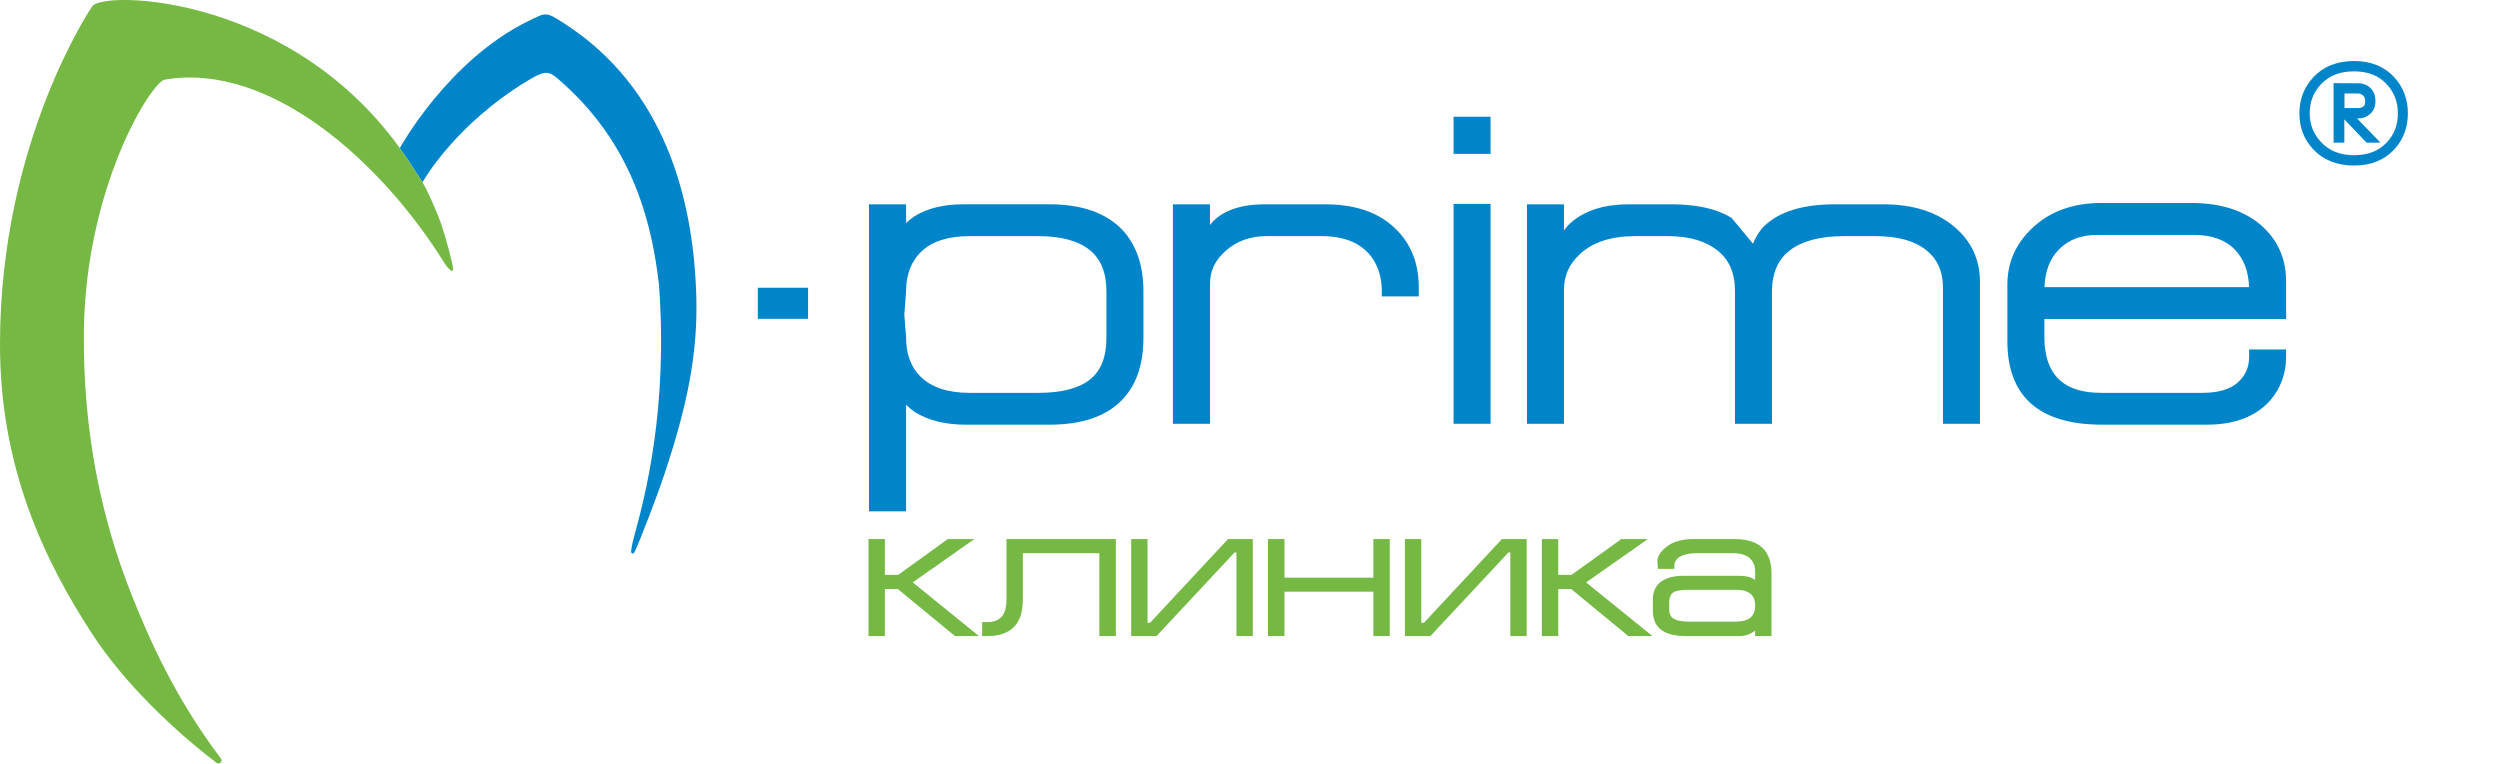
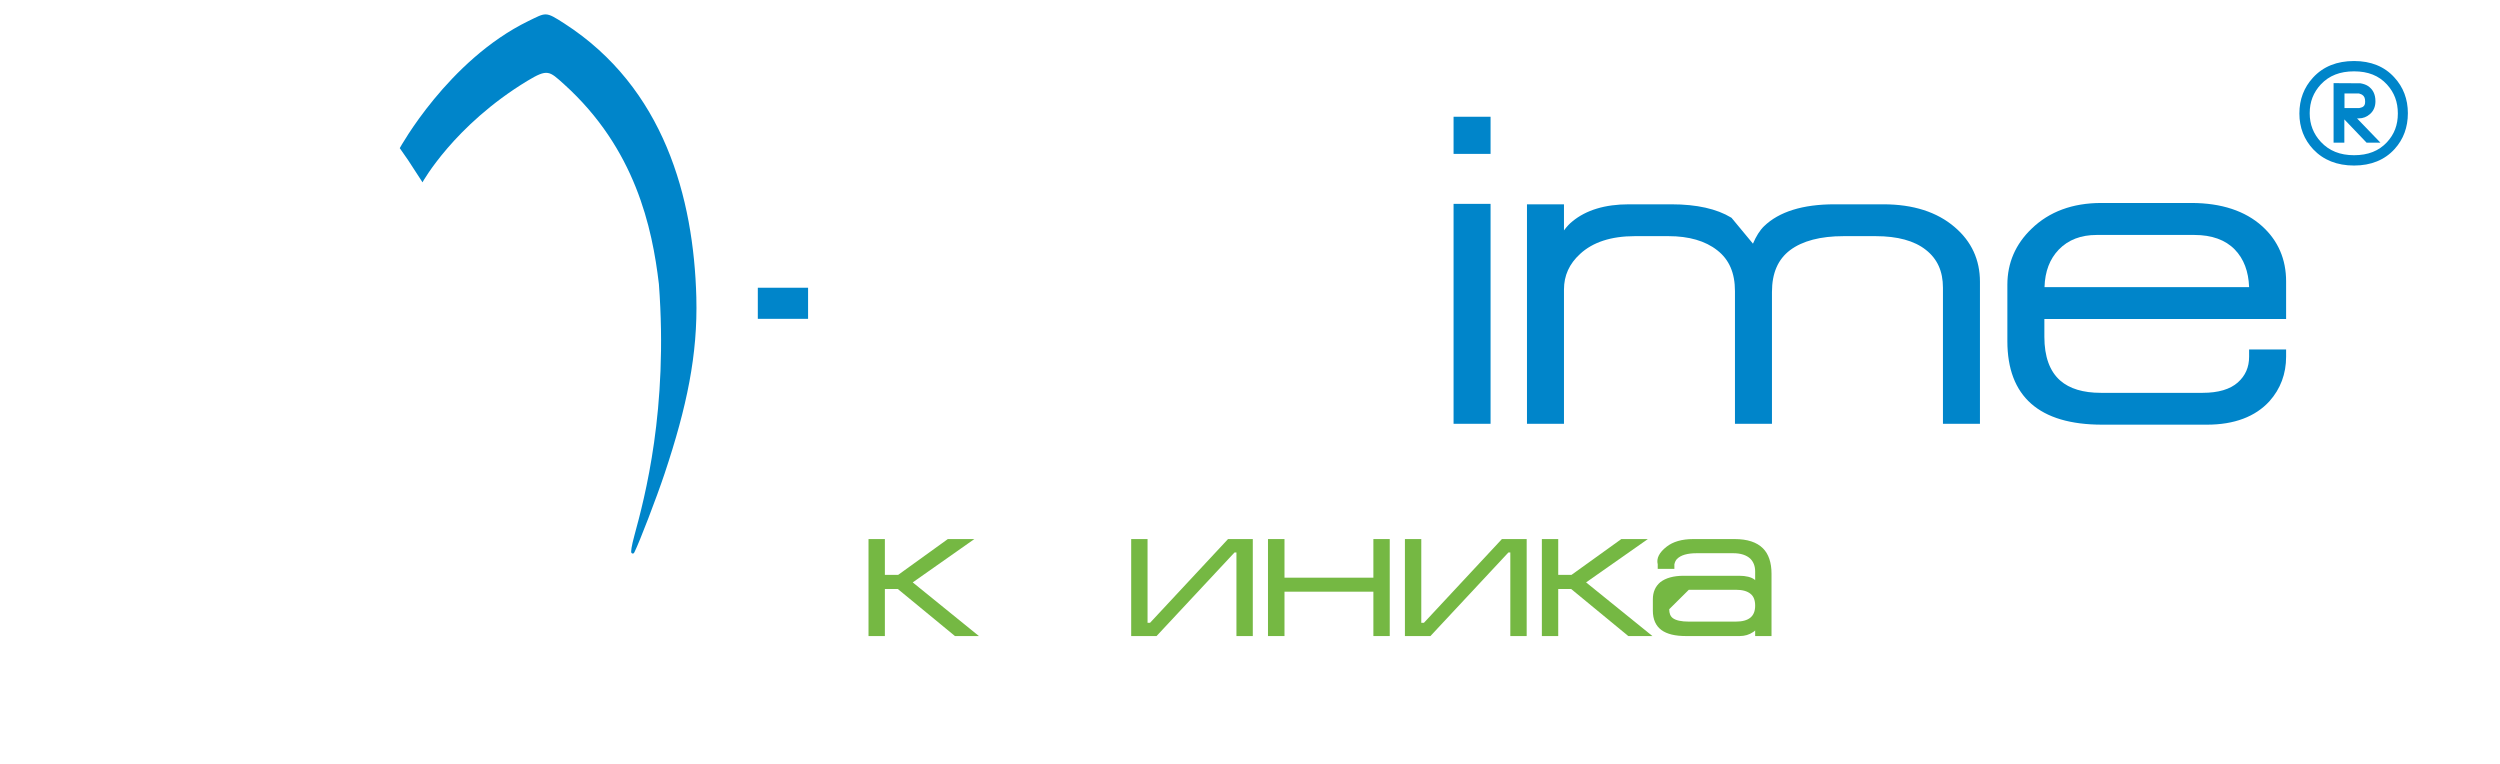
<svg xmlns="http://www.w3.org/2000/svg" version="1.2" viewBox="0 0 1696 518" width="1696" height="518">
  <title>m-prime-logo_eng--color</title>
  <style> .s0 { fill: #0085ca } .s1 { fill: #75b843 } </style>
  <g id="Layer 2">
    <g id="&lt;Group&gt;">
      <path id="&lt;Compound Path&gt;" fill-rule="evenodd" class="s0" d="m1633.5 76.8c0 9.5-3 17.7-9 24.3-6.7 7.4-16 11.2-27.5 11.2-11.5 0-20.8-3.7-27.7-11-6.2-6.6-9.4-14.8-9.4-24.3 0-9.5 3.1-17.7 9.3-24.4 6.9-7.5 16.2-11.2 27.8-11.2 11.4 0 20.6 3.7 27.3 11.1 6.1 6.6 9.2 14.8 9.2 24.3zm-6.8 0.2c0-7.8-2.4-14.2-7.4-19.7-5.5-6-12.8-8.9-22.3-8.9-9.6 0-16.9 2.9-22.5 8.8-5.1 5.5-7.6 11.9-7.6 19.6 0 7.6 2.5 14 7.6 19.5 5.6 6 13 9 22.5 9 9.5 0 16.8-2.9 22.3-8.8 5-5.4 7.4-11.7 7.4-19.5z" />
      <path id="&lt;Compound Path&gt;" fill-rule="evenodd" class="s0" d="m1599 80.3l15.9 16.5h-9.4l-15.1-15.8v15.8h-7.3v-40.4l18.2 0.1c2.2 0.4 3.8 1 4.9 1.7 3.5 2.2 5.3 5.7 5.3 10.5 0 3.5-1.2 6.4-3.5 8.5-2.3 2.1-4.9 3.1-7.7 3.1zm-8.5-7h10.1c1.2-0.3 1.8-0.5 2.2-0.7 1.2-0.7 1.7-1.8 1.7-3.4v-0.5c0-2.1-0.6-3.5-2-4.4-0.2-0.1-0.8-0.5-2.2-0.9h-9.8z" />
    </g>
    <path id="&lt;Path&gt;" class="s0" d="m548.2 195.2h-34.1v21.1h34.1z" />
    <g id="&lt;Group&gt;">
-       <path id="&lt;Compound Path&gt;" fill-rule="evenodd" class="s0" d="m761.7 156.3c9.3 10.1 14 24 14 41.2v31.7c0 18.3-5 32.6-14.9 42.5-10.7 10.9-27.1 16.4-48.8 16.4h-57c-13.6 0-25.2-2.9-34.3-8.5q-2.8-1.9-6-5v72.3h-25.2v-208.3h25.2v12.7q3-2.8 5.7-4.6c8.8-5.4 19.8-8.1 32.8-8.1h58.8c22.1 0 38.8 6 49.7 17.7zm-11.1 41.2c0-12.6-3.9-22-11.5-28-7.8-6.2-19.4-9.3-34.5-9.3h-46.8c-14.5 0-25.4 3.5-32.5 10.2-7.1 6.7-10.6 15.8-10.6 27.1v0.2l-1.2 15.7 1.2 15.6c0 11.3 3.3 20.2 9.9 26.6 7.4 7.2 18.4 10.9 32.9 10.9h47.1c15.5 0 27.2-3 34.8-9 7.4-5.8 11.2-15.3 11.2-28.3z" />
-       <path id="&lt;Path&gt;" class="s0" d="m944.2 152.9c-10.9-9.5-26.2-14.3-45.4-14.3h-41.1c-14.2 0-25.3 3.3-33 9.9q-2 1.6-3.8 4.1v-14h-25.2v148.9h25.2v-95.2c0-8.7 3.5-16 10.9-22.4 7.3-6.4 16.5-9.7 27.4-9.7h37.6c16.2 0 27.9 5.3 34.8 15.8 3.8 6 5.8 13.2 5.8 21.4v3.7h25.1v-6.1c0-17.5-6.1-31.7-18.3-42.1z" />
      <path id="&lt;Path&gt;" class="s0" d="m986.1 287.5h25.1v-149.2h-25.1z" />
      <path id="&lt;Path&gt;" class="s0" d="m986.1 104.4h25.1v-25.2h-25.1z" />
      <path id="&lt;Path&gt;" class="s0" d="m1326.1 154.1c-12-10.3-28.2-15.5-48.5-15.5h-33c-21.6 0-37.7 5-47.9 14.9-2.8 2.7-5.3 6.7-7.5 11.8l-14.5-17.5-0.3-0.2c-9.7-5.9-23.3-9-40.5-9h-28.9c-16.1 0-29 3.9-38.3 11.6q-2.9 2.3-5.7 6.1v-17.7h-25.1v148.9h25.1v-91.1c0-9.5 3.6-17.4 10.9-24.1 8.6-8 21.1-12.1 37.1-12.1h23c13.7 0 24.9 3.2 33 9.6 8.1 6.3 12 15.4 12 27.7v90h25.1v-89.4c0-12.9 4.1-22.2 12.3-28.4 8.4-6.3 20.6-9.5 36.3-9.5h21.8c14.7 0 26.2 3.1 34 9.3 7.8 6.1 11.6 14.5 11.6 25.7v92.3h25.1v-96.4c0-14.8-5.7-27.3-17.1-37z" />
      <path id="&lt;Compound Path&gt;" fill-rule="evenodd" class="s0" d="m1386.9 216.4v12.1c0 13.4 3.6 23.4 10.8 29.7 6.3 5.5 15.5 8.3 27.5 8.3h69.1c10.6 0 18.6-2.4 23.8-7 5.2-4.6 7.7-10.4 7.7-17.5v-4.9h25.1v4.9c0 11.6-3.8 21.8-11.3 30.2-9.6 10.5-23.9 15.9-42.4 15.9h-71.1c-42.7 0-64.3-19.1-64.3-56.7v-38.2c0-14.8 5.5-27.6 16.5-38.1 11.9-11.5 27.7-17.4 47.2-17.4h61.1c20.4 0 36.6 5.4 48.1 15.8 10.8 9.8 16.2 22.4 16.2 37.4v25.5zm9.8-47.1c-6.1 6.3-9.4 14.8-9.7 25.5h138.8c-0.4-10.7-3.6-19.2-9.7-25.5-6.4-6.6-15.7-9.9-27.4-9.9h-66.4c-10.6 0-19.2 3.3-25.6 9.9z" />
    </g>
    <g id="&lt;Group&gt;">
      <path id="&lt;Path&gt;" class="s1" d="m661 365.7h-18l-33.7 24.3h-9v-24.3h-11.1v65.8h11.1v-31.9h8.8l38.5 31.7 0.2 0.2h16.3l-44.9-36.4z" />
-       <path id="&lt;Path&gt;" class="s1" d="m682.8 406.5c0 5.4-1.1 9.4-3.2 11.8-2.1 2.5-5.4 3.7-9.7 3.7h-3.6v9.5h3.6c7.8 0 13.8-2 17.9-6.1 4.1-4.1 6.1-10.3 6.1-18.6v-31.5h51.9v56.2h11.2v-65.8h-74.2z" />
      <path id="&lt;Path&gt;" class="s1" d="m780.2 422.5h-1.7v-56.8h-11.1v65.8h17.2l52.9-56.7h1.3v56.7h11.1v-65.8h-16.8z" />
      <path id="&lt;Path&gt;" class="s1" d="m931.7 391.9h-60.3v-26.2h-11.2v65.8h11.2v-30.1h60.3v30.1h11.1v-65.8h-11.1z" />
      <path id="&lt;Path&gt;" class="s1" d="m966 422.5h-1.8v-56.8h-11.1v65.8h17.3l52.9-56.7h1.3v56.7h11.1v-65.8h-16.8z" />
      <path id="&lt;Path&gt;" class="s1" d="m1117.9 365.7h-18l-33.8 24.3h-9v-24.3h-11.1v65.8h11.1v-31.9h8.8l38.5 31.7 0.3 0.2h16.3l-45-36.4z" />
-       <path id="&lt;Compound Path&gt;" fill-rule="evenodd" class="s1" d="m1201.8 389.2v42.3h-11.1v-3.8q-0.7 0.7-1.4 1.1c-2.6 1.8-5.7 2.7-9.1 2.7h-36.4c-7.3 0-12.9-1.3-16.7-4.1-3.8-2.8-5.8-7.2-5.8-13.1v-7.8c0-4.8 1.7-8.7 5-11.5 3.7-2.9 9-4.4 16-4.4h37.5c4.7 0 8.3 0.9 10.5 2.6q0.2 0.2 0.4 0.4v-5.9c0-3.6-1.1-6.5-3.3-8.7-2.6-2.4-6.4-3.7-11.5-3.7h-24.9c-6.3 0-10.8 1.3-13.3 3.9q-1.2 1.1-1.8 3.6v3.1h-11.3v-3.1c-1-4 1-8 6-11.9 4.3-3.4 10.4-5.2 18-5.2h28.2c8.6 0 15 2.1 19.2 6.3 3.8 3.8 5.8 9.6 5.8 17.2zm-69.4 24.1c0 2.8 0.8 4.8 2.4 6 2.1 1.6 5.8 2.4 10.9 2.4h31.8c8.9 0 13.2-3.5 13.2-10.8 0-3.7-1-6.4-3.2-8.1-2.2-1.8-5.5-2.7-10-2.7h-31.8c-5.5 0-9.1 0.7-10.8 2-1.6 1.2-2.5 3.4-2.5 6.5z" />
+       <path id="&lt;Compound Path&gt;" fill-rule="evenodd" class="s1" d="m1201.8 389.2v42.3h-11.1v-3.8q-0.7 0.7-1.4 1.1c-2.6 1.8-5.7 2.7-9.1 2.7h-36.4c-7.3 0-12.9-1.3-16.7-4.1-3.8-2.8-5.8-7.2-5.8-13.1v-7.8c0-4.8 1.7-8.7 5-11.5 3.7-2.9 9-4.4 16-4.4h37.5c4.7 0 8.3 0.9 10.5 2.6q0.2 0.2 0.4 0.4v-5.9c0-3.6-1.1-6.5-3.3-8.7-2.6-2.4-6.4-3.7-11.5-3.7h-24.9c-6.3 0-10.8 1.3-13.3 3.9q-1.2 1.1-1.8 3.6v3.1h-11.3v-3.1c-1-4 1-8 6-11.9 4.3-3.4 10.4-5.2 18-5.2h28.2c8.6 0 15 2.1 19.2 6.3 3.8 3.8 5.8 9.6 5.8 17.2zm-69.4 24.1c0 2.8 0.8 4.8 2.4 6 2.1 1.6 5.8 2.4 10.9 2.4h31.8c8.9 0 13.2-3.5 13.2-10.8 0-3.7-1-6.4-3.2-8.1-2.2-1.8-5.5-2.7-10-2.7h-31.8z" />
    </g>
  </g>
  <g id="Layer 3">
    <g id="&lt;Group&gt;">
      <path id="&lt;Path&gt;" class="s0" d="m472.4 201.8c-1.8-67.7-21.9-142.3-89.6-185.9-12.9-8.3-12.2-7.5-24.4-1.6-54.5 26.6-87.2 86.2-87.2 86.2q2.9 4 5.7 8.2c3.7 5.8 7.8 12.1 9.1 14q0.3 0.5 0.6 1c0 0 21.3-38.6 71.1-68.8 13.8-8.3 14.8-6.9 25 2.3 48.4 43.7 59.8 97.4 64.3 135.5 6.4 85.1-9.6 144.8-16.6 170.5-1.9 7-2.6 11.3-2 11.9 0.5 0.6 1.5 0.8 2.1-0.7 3.3-6.6 14.9-36.7 20.4-53.2 15.1-45.3 22.5-80.7 21.5-119.4z" />
    </g>
    <g id="&lt;Group&gt;">
-       <path id="&lt;Path&gt;" class="s1" d="m300.9 177.5c3.7 5.8 6.5 7.9 6.5 5 0-2.8-5.1-21.9-8-30.2-3.7-10.5-10.1-24.6-13.4-29.6-1.3-1.9-5.4-8.2-9.1-14-74.6-112.9-207.5-115.6-214.4-104.3 0 0-62.5 91.3-62.5 229.2 0 84.2 30.3 146.9 62.5 196.4 21.8 33.6 56.5 66.3 84.3 87.4 2 1.6 4.6-0.8 3.1-2.8-31.4-41.5-48.9-81.7-60.3-110.3-20.5-51.4-33.3-110.1-32.7-179 1-98.6 45.8-169.7 54.9-171.3 72.6-12.2 147.9 57.5 189.1 123.5z" />
-     </g>
+       </g>
  </g>
</svg>